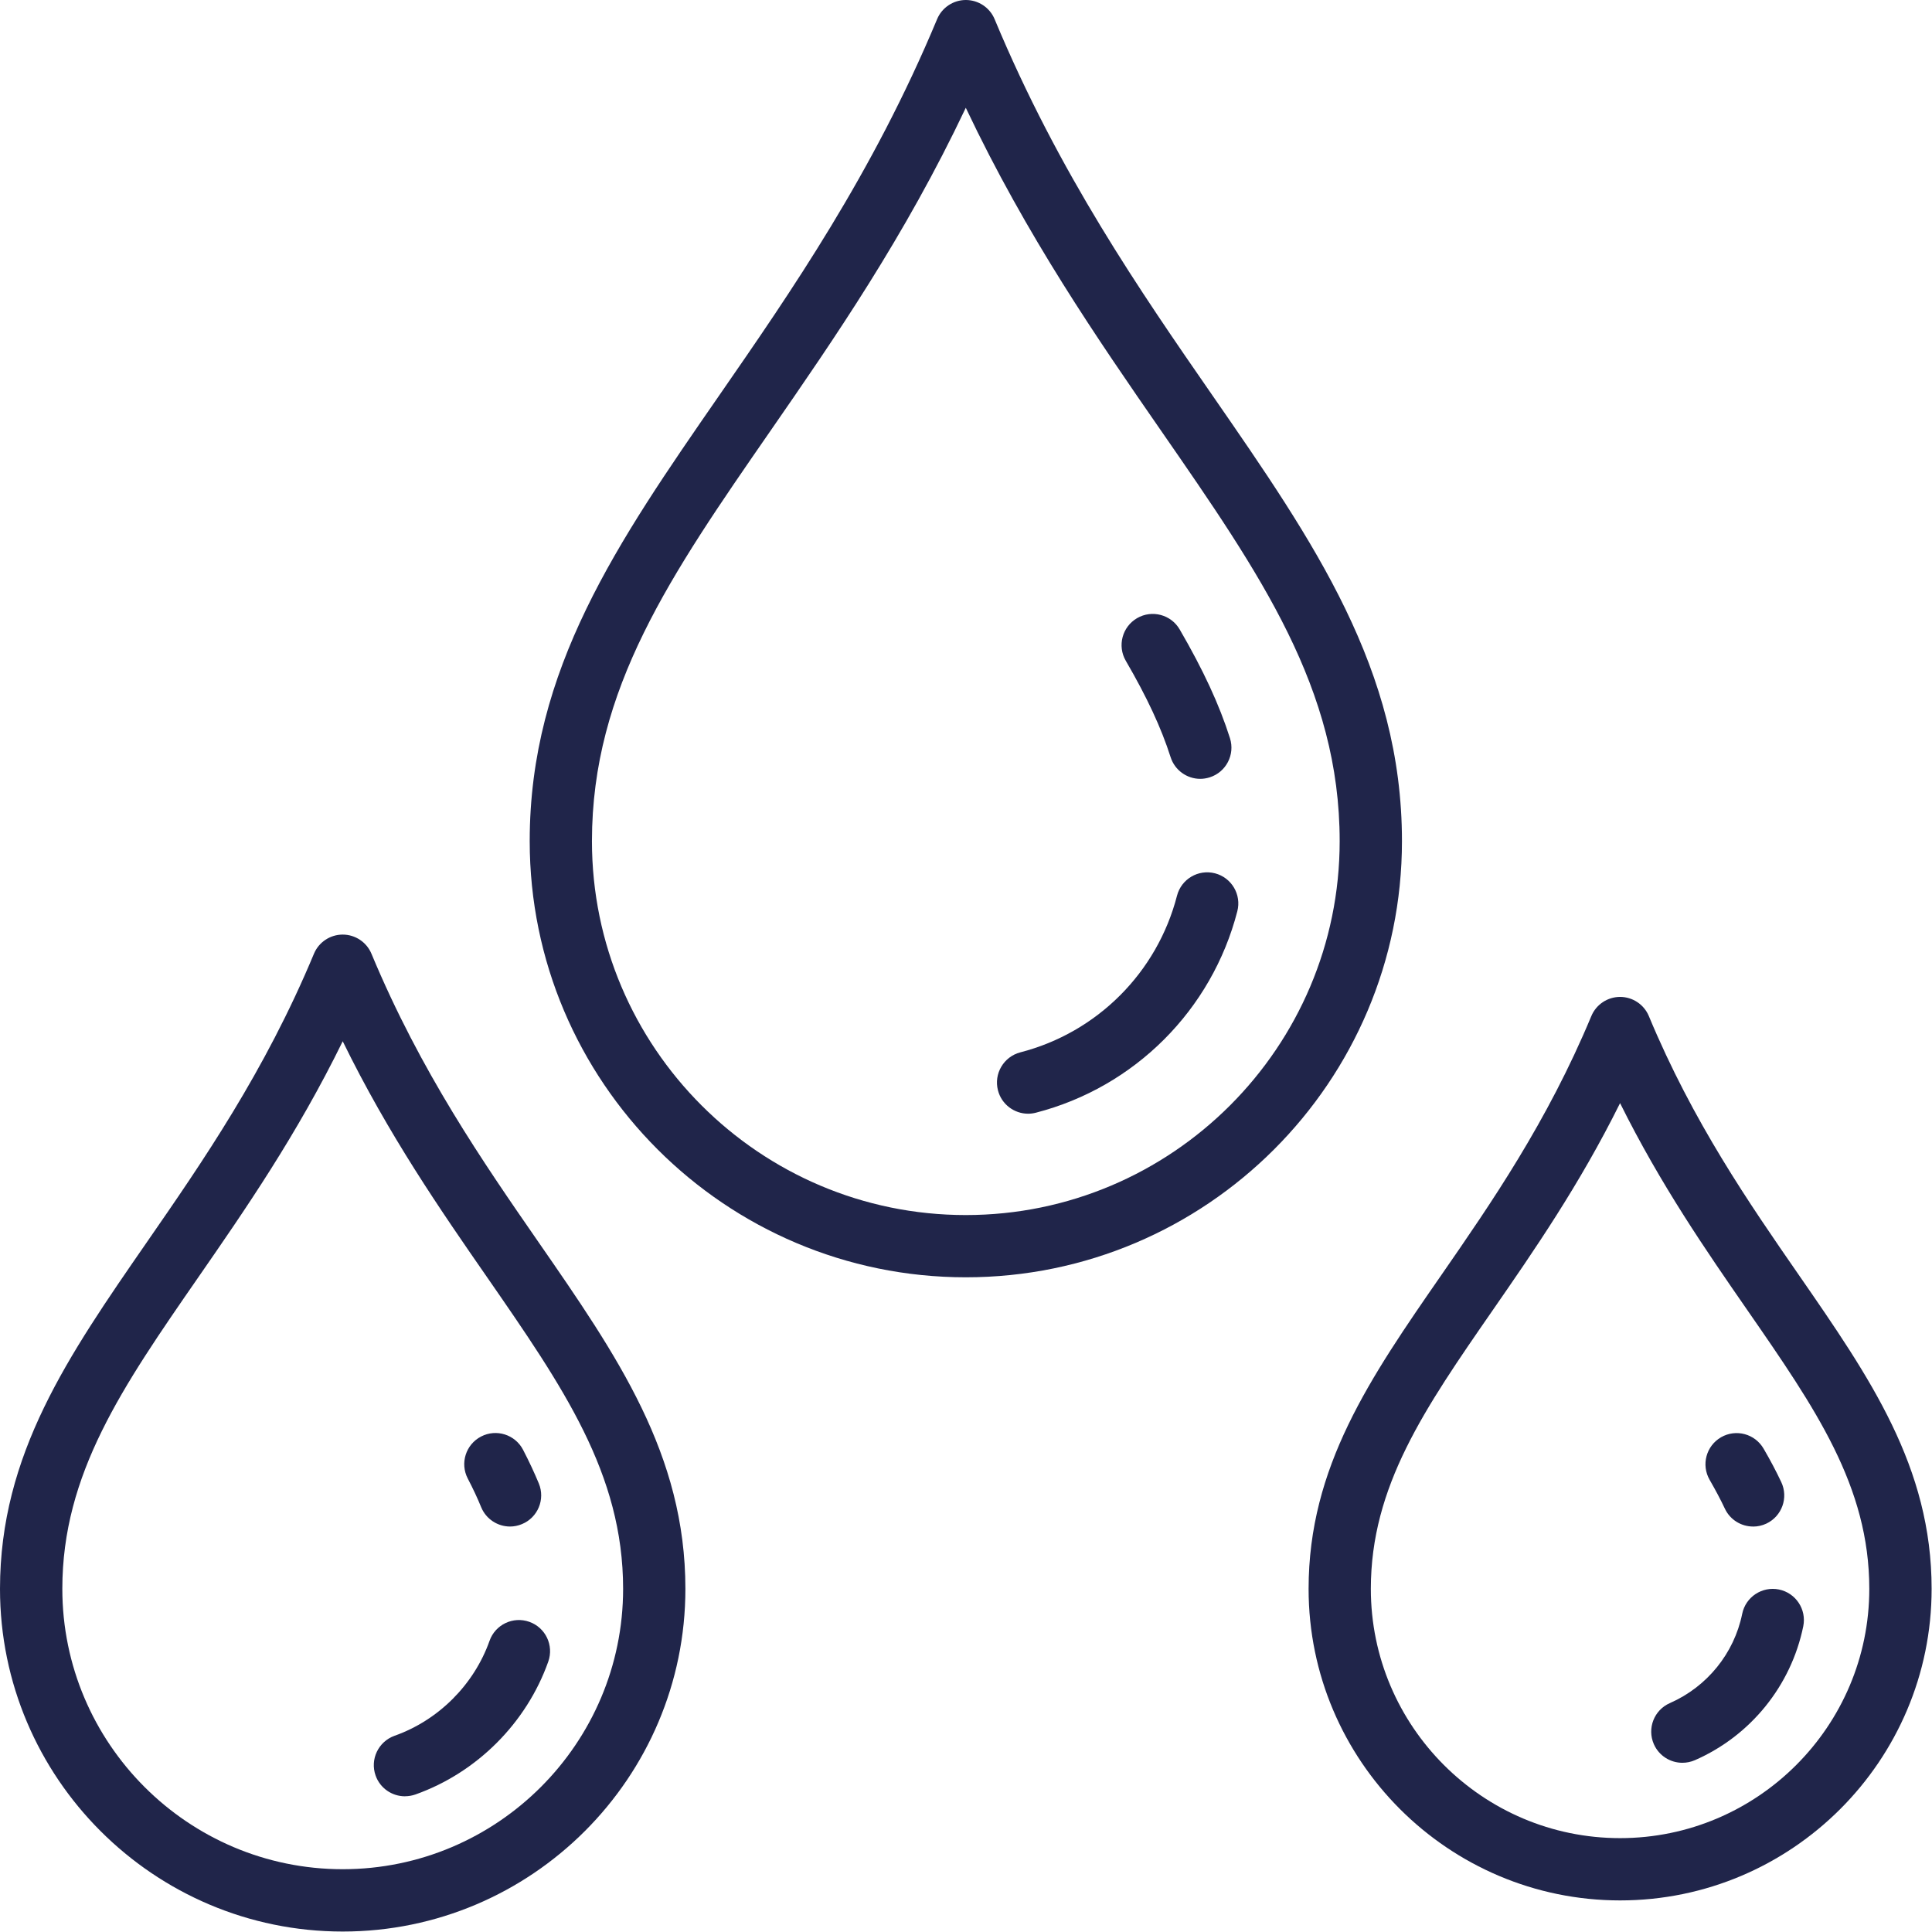
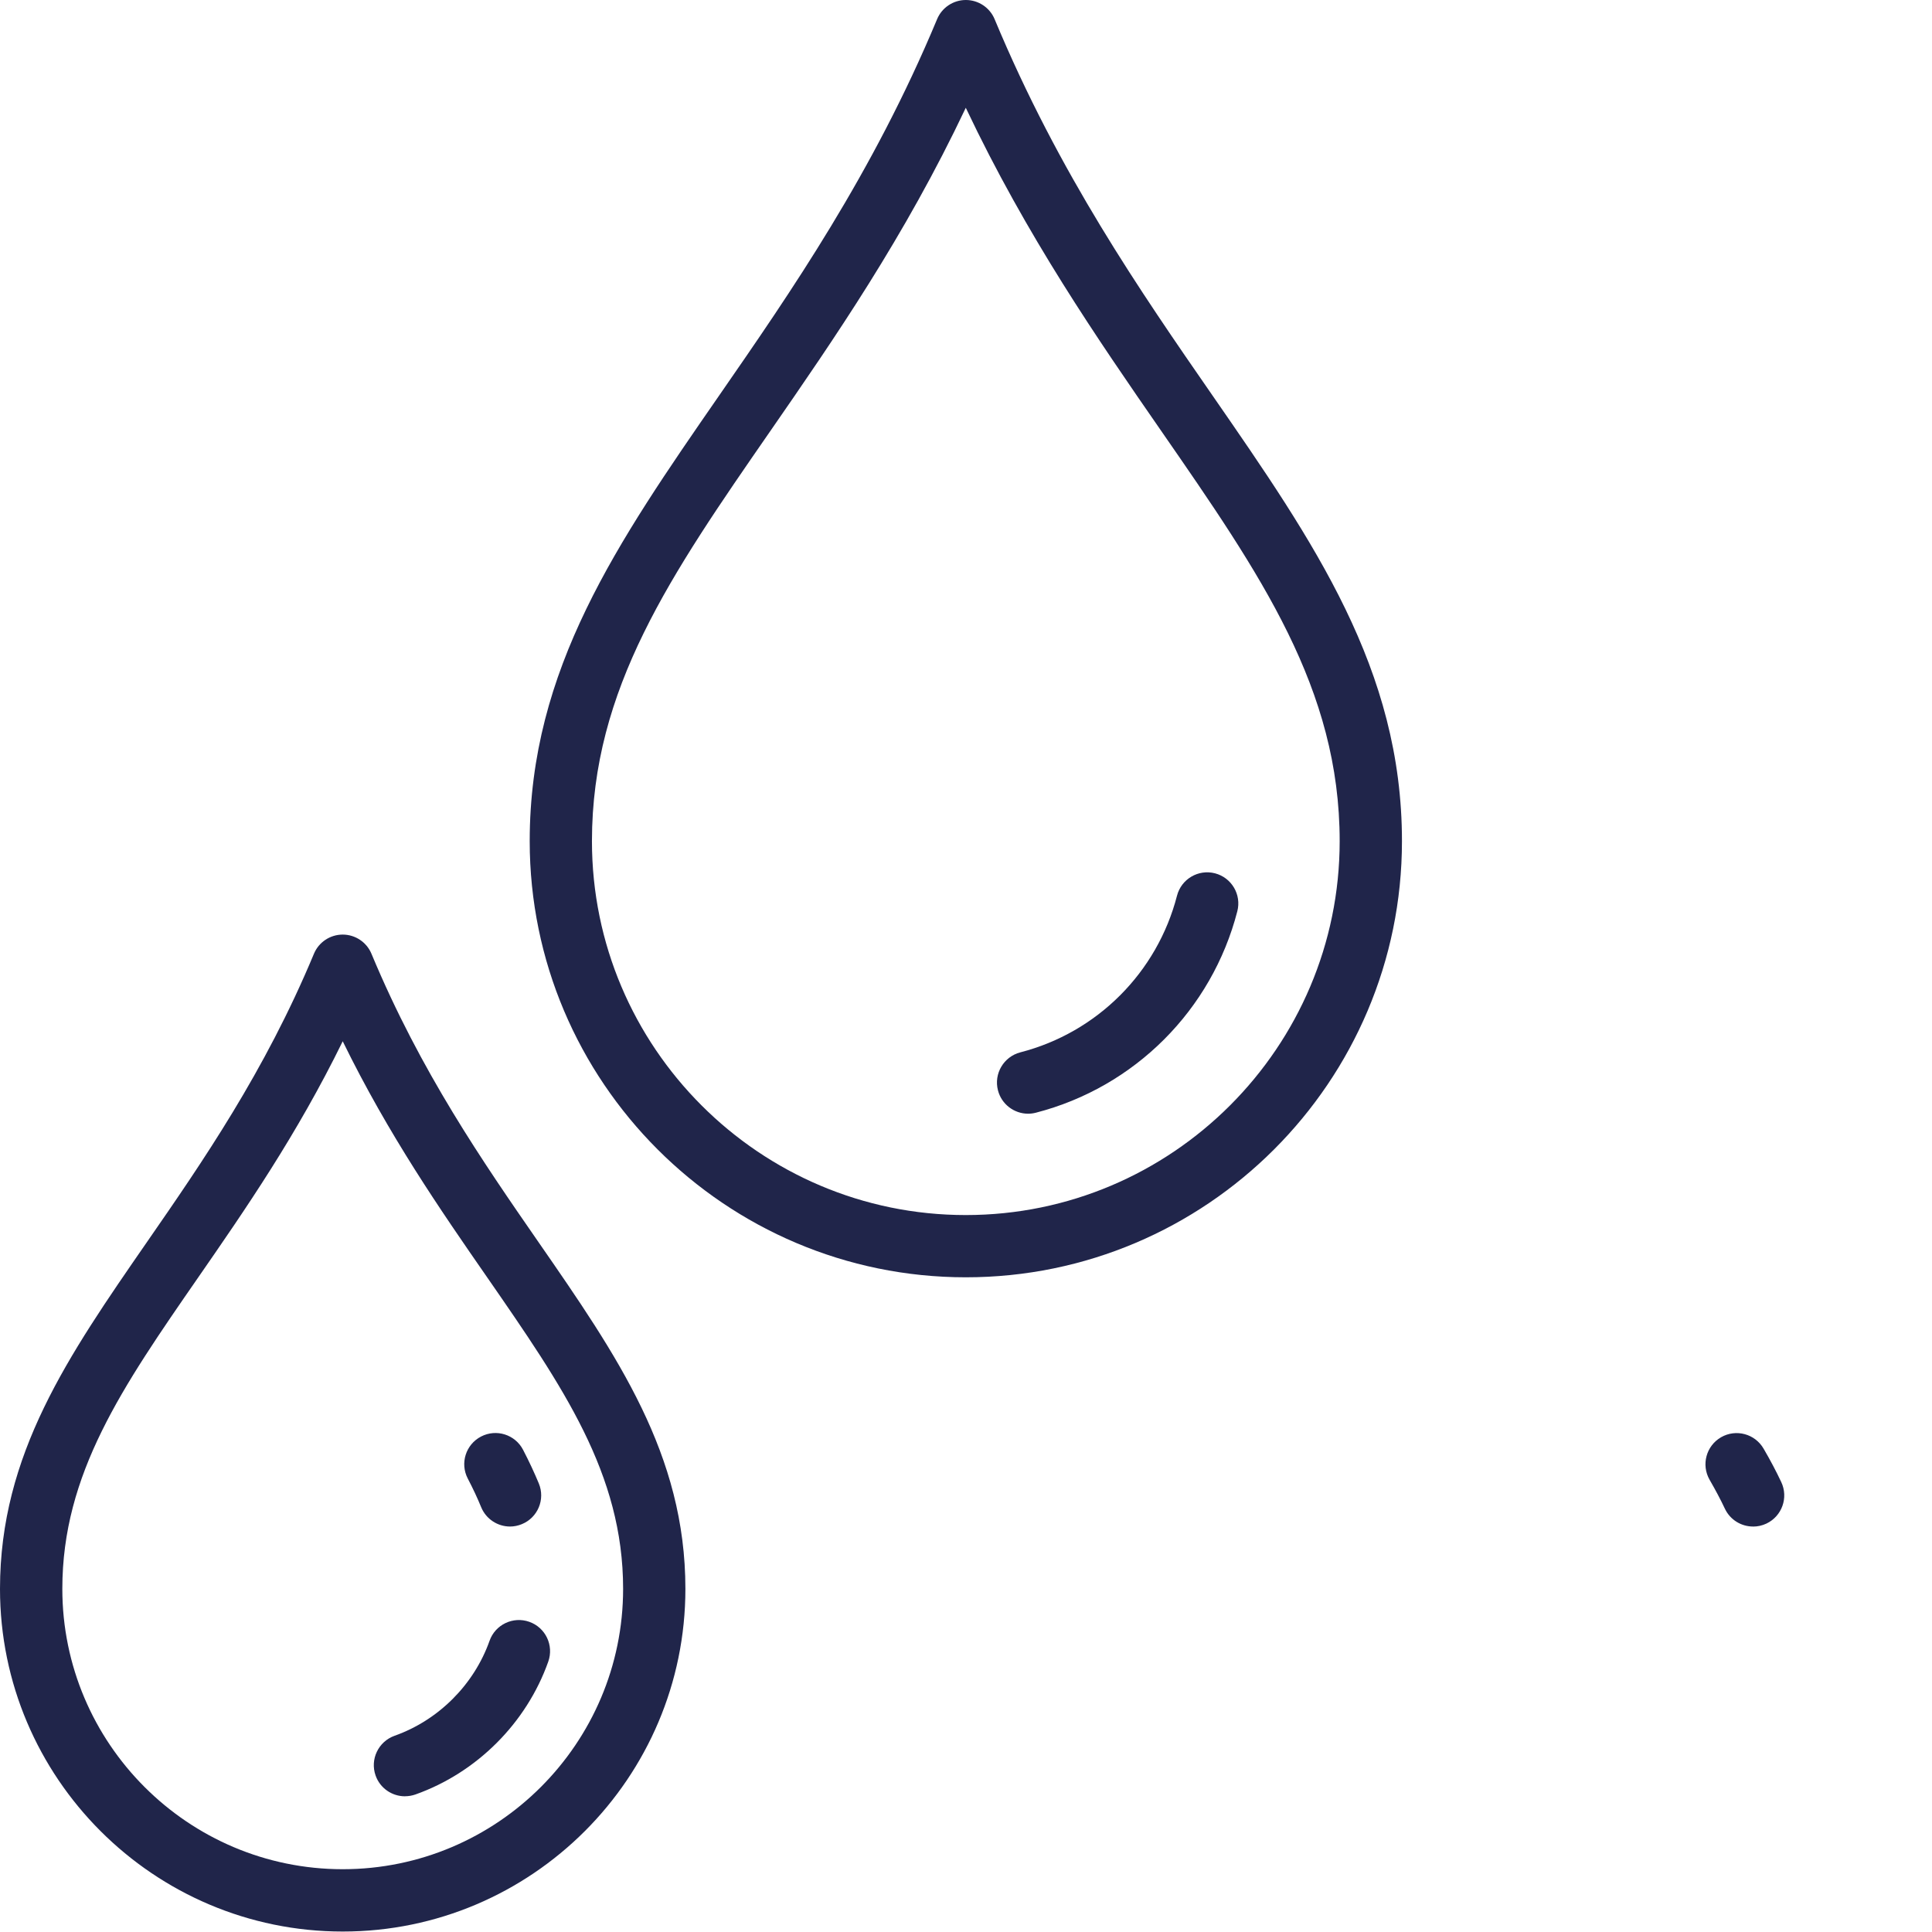
<svg xmlns="http://www.w3.org/2000/svg" fill="none" viewBox="0 0 46 46" height="46" width="46">
  <path fill="#20254A" d="M22.995 30.412C28.722 30.412 33.38 25.754 33.38 20.027C33.38 15.934 31.29 12.914 28.87 9.418C27.156 6.942 25.213 4.135 23.681 0.456C23.566 0.18 23.295 0 22.996 0C22.698 0 22.427 0.18 22.312 0.456C20.779 4.135 18.836 6.942 17.122 9.418C14.702 12.915 12.612 15.934 12.612 20.027C12.612 25.754 17.271 30.412 22.997 30.412H22.995ZM22.995 2.566C24.452 5.642 26.138 8.078 27.65 10.263C30.023 13.69 31.897 16.397 31.897 20.028C31.897 24.936 27.903 28.93 22.995 28.93C18.087 28.93 14.094 24.936 14.094 20.028C14.094 16.397 15.968 13.691 18.341 10.263C19.853 8.078 21.539 5.642 22.995 2.566Z" />
-   <path fill="#20254A" d="M28.577 18.544C28.651 18.544 28.727 18.532 28.803 18.508C29.193 18.384 29.409 17.967 29.285 17.576C29.032 16.779 28.651 15.956 28.088 14.987C27.882 14.632 27.427 14.512 27.073 14.718C26.719 14.924 26.599 15.378 26.804 15.732C27.312 16.605 27.65 17.333 27.871 18.026C27.971 18.341 28.263 18.544 28.577 18.544Z" />
  <path fill="#20254A" d="M24.478 26.517C24.539 26.517 24.602 26.509 24.664 26.493C27.015 25.886 28.853 24.048 29.46 21.697C29.563 21.3 29.324 20.896 28.928 20.793C28.531 20.691 28.127 20.929 28.024 21.326C27.552 23.155 26.122 24.585 24.293 25.056C23.897 25.16 23.658 25.564 23.761 25.961C23.847 26.295 24.149 26.517 24.479 26.517H24.478Z" />
  <path fill="#20254A" d="M8.16 45.989C12.659 45.989 16.319 42.328 16.319 37.83C16.319 34.627 14.698 32.284 12.819 29.571C11.505 27.673 10.016 25.521 8.844 22.708C8.729 22.432 8.458 22.252 8.16 22.252C7.861 22.252 7.59 22.432 7.475 22.708C6.303 25.521 4.814 27.673 3.5 29.571C1.623 32.284 -2.28882e-05 34.627 -2.28882e-05 37.83C-2.28882e-05 42.328 3.661 45.989 8.16 45.989ZM8.16 24.792C9.249 27.019 10.485 28.806 11.6 30.414C13.408 33.026 14.836 35.09 14.836 37.829C14.836 41.51 11.841 44.505 8.16 44.505C4.479 44.505 1.484 41.51 1.484 37.829C1.484 35.09 2.912 33.026 4.72 30.414C5.834 28.805 7.07 27.019 8.16 24.792Z" />
  <path fill="#20254A" d="M12.144 36.346C12.238 36.346 12.334 36.327 12.426 36.289C12.805 36.133 12.986 35.7 12.829 35.32C12.721 35.061 12.599 34.798 12.454 34.519C12.265 34.156 11.818 34.014 11.454 34.203C11.09 34.392 10.948 34.84 11.137 35.203C11.263 35.444 11.367 35.667 11.457 35.887C11.575 36.172 11.852 36.346 12.144 36.346Z" />
  <path fill="#20254A" d="M9.643 42.768C9.725 42.768 9.809 42.754 9.89 42.726C11.353 42.207 12.536 41.024 13.054 39.562C13.191 39.175 12.989 38.752 12.603 38.615C12.217 38.478 11.792 38.68 11.656 39.067C11.285 40.113 10.439 40.958 9.394 41.328C9.009 41.466 8.806 41.889 8.943 42.275C9.05 42.579 9.337 42.769 9.642 42.769L9.643 42.768Z" />
-   <path fill="#20254A" d="M38.573 45.248C42.663 45.248 45.991 41.92 45.991 37.83C45.991 34.924 44.525 32.807 42.828 30.355C41.648 28.65 40.309 26.717 39.258 24.192C39.143 23.916 38.872 23.736 38.574 23.736C38.275 23.736 38.004 23.916 37.889 24.192C36.837 26.717 35.5 28.65 34.32 30.355C32.622 32.807 31.157 34.924 31.157 37.83C31.157 41.92 34.485 45.248 38.575 45.248H38.573ZM38.573 26.265C39.539 28.211 40.626 29.782 41.608 31.2C43.228 33.54 44.507 35.388 44.507 37.83C44.507 41.102 41.845 43.765 38.573 43.765C35.301 43.765 32.639 41.102 32.639 37.83C32.639 35.388 33.918 33.54 35.538 31.2C36.52 29.782 37.607 28.211 38.573 26.265Z" />
  <path fill="#20254A" d="M41.741 36.347C41.847 36.347 41.955 36.324 42.057 36.276C42.428 36.1 42.586 35.658 42.411 35.288C42.293 35.037 42.156 34.776 41.991 34.493C41.786 34.138 41.333 34.016 40.978 34.22C40.623 34.425 40.501 34.878 40.705 35.233C40.848 35.482 40.968 35.707 41.069 35.922C41.196 36.19 41.462 36.346 41.74 36.346L41.741 36.347Z" />
-   <path fill="#20254A" d="M40.057 41.971C40.157 41.971 40.258 41.951 40.355 41.909C41.682 41.328 42.646 40.135 42.935 38.72C43.016 38.319 42.758 37.928 42.356 37.845C41.955 37.764 41.563 38.022 41.481 38.424C41.289 39.367 40.645 40.161 39.759 40.55C39.383 40.714 39.213 41.152 39.377 41.527C39.499 41.805 39.771 41.971 40.056 41.971H40.057Z" />
</svg>